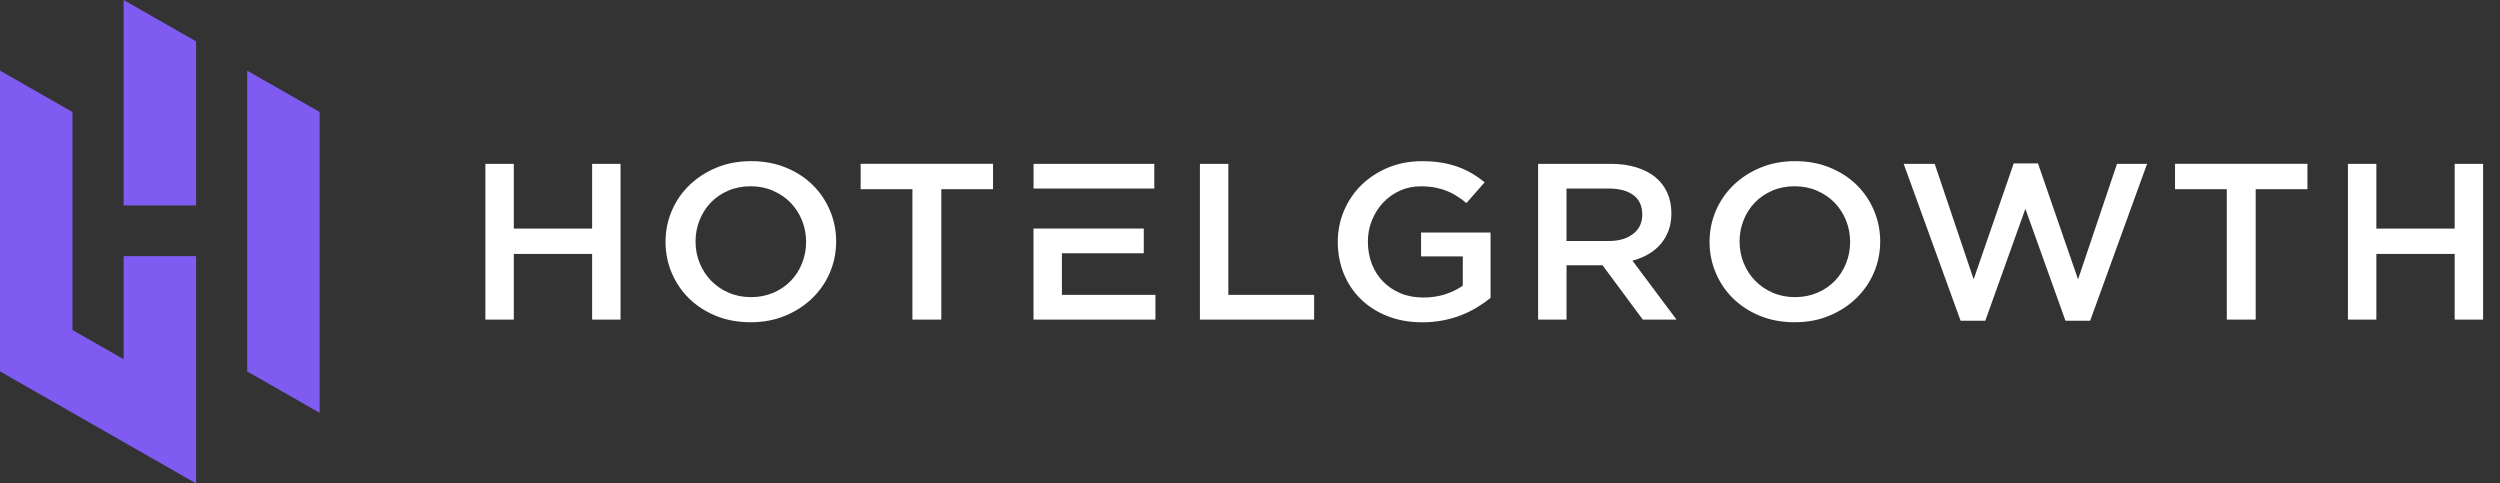
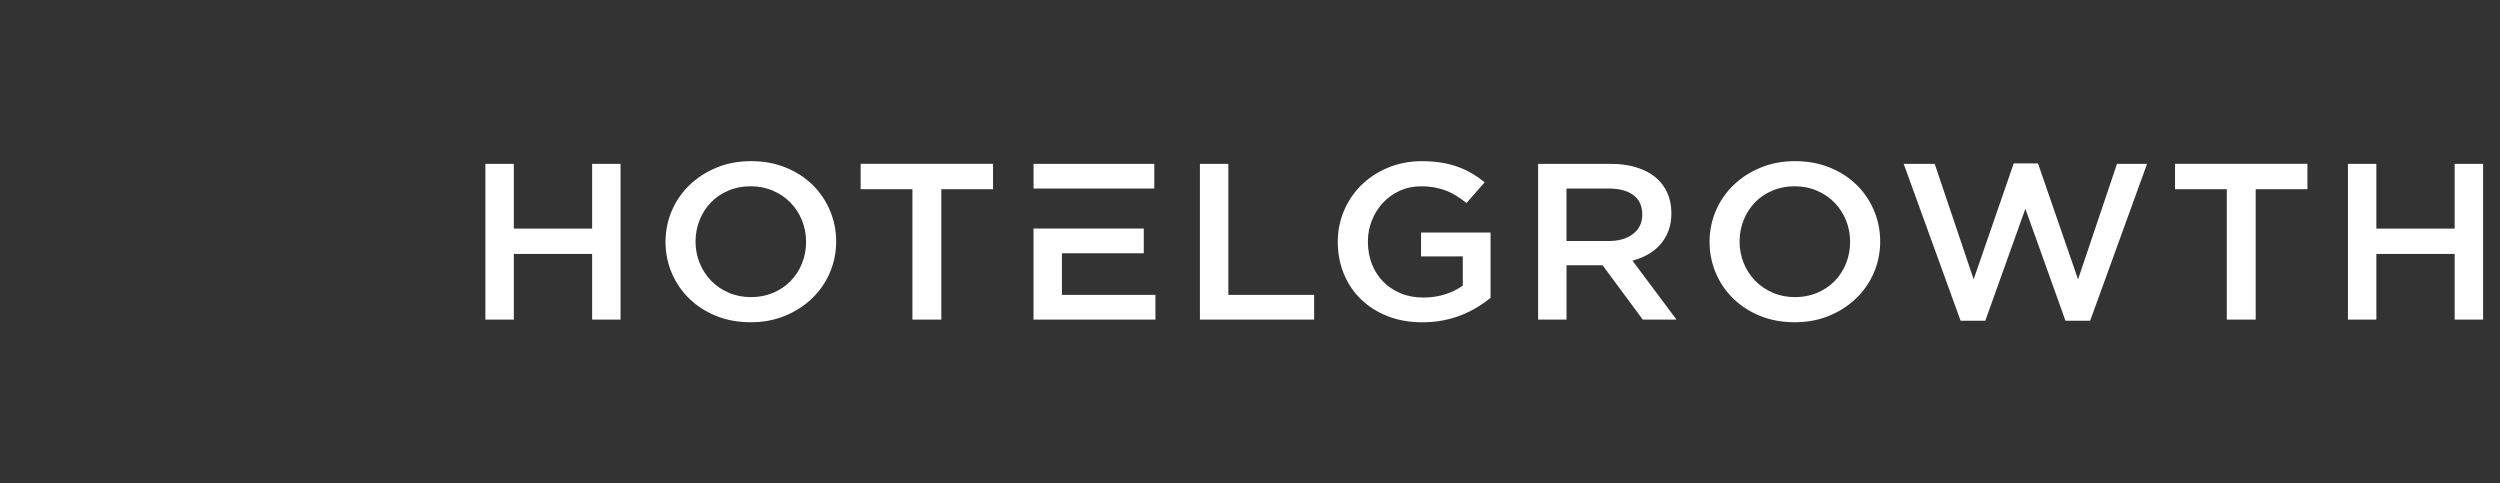
<svg xmlns="http://www.w3.org/2000/svg" width="181" height="35" viewBox="0 0 181 35" fill="none">
  <rect x="0" y="0" width="181" height="35" fill="#333333" stroke="none" />
-   <path fill-rule="evenodd" clip-rule="evenodd" d="M23.142 8.111L17.896 5.114V26.891L23.142 29.888V8.111ZM5.246 8.111L0 5.114V26.891C4.731 29.596 9.462 32.298 14.195 35V18.543H8.949V26.007L5.246 23.892V8.111ZM14.195 2.997V14.878H8.949V0L14.195 2.997Z" fill="#805BF1" />
  <path fill-rule="evenodd" clip-rule="evenodd" d="M42.87 18.385V23.139H44.928V11.862H42.87V16.551H37.2V11.862H35.142V23.139H37.2V18.385H42.87ZM60.538 17.483C60.538 16.687 60.385 15.937 60.083 15.226C59.78 14.518 59.358 13.898 58.817 13.372C58.276 12.846 57.63 12.43 56.875 12.125C56.123 11.82 55.29 11.667 54.378 11.667C53.466 11.667 52.633 11.823 51.881 12.135C51.126 12.446 50.473 12.868 49.922 13.398C49.371 13.93 48.942 14.55 48.639 15.258C48.337 15.966 48.184 16.719 48.184 17.515C48.184 18.311 48.337 19.061 48.639 19.772C48.942 20.48 49.364 21.1 49.905 21.622C50.446 22.148 51.092 22.564 51.847 22.873C52.602 23.178 53.432 23.33 54.344 23.33C55.256 23.33 56.089 23.175 56.841 22.863C57.596 22.551 58.249 22.129 58.8 21.596C59.351 21.064 59.78 20.444 60.083 19.736C60.385 19.028 60.538 18.275 60.538 17.479V17.483ZM58.361 17.515C58.361 18.064 58.263 18.58 58.065 19.07C57.868 19.561 57.596 19.983 57.245 20.343C56.895 20.703 56.477 20.986 55.987 21.197C55.497 21.405 54.96 21.512 54.374 21.512C53.789 21.512 53.249 21.405 52.755 21.191C52.259 20.976 51.837 20.687 51.48 20.32C51.126 19.953 50.85 19.528 50.653 19.038C50.456 18.551 50.357 18.031 50.357 17.483C50.357 16.934 50.456 16.417 50.653 15.927C50.85 15.44 51.123 15.015 51.473 14.654C51.82 14.294 52.242 14.011 52.731 13.8C53.221 13.589 53.759 13.485 54.344 13.485C54.929 13.485 55.47 13.592 55.963 13.807C56.46 14.021 56.882 14.31 57.239 14.677C57.593 15.044 57.868 15.469 58.065 15.956C58.263 16.447 58.361 16.963 58.361 17.512V17.515ZM68.148 13.696H71.896V11.859H62.311V13.696H66.059V23.139H68.151V13.696H68.148ZM83.571 11.862H74.829V13.651H83.571V11.862ZM74.825 16.551V23.139H83.653V21.35H76.883V18.336H82.809V16.547H74.825V16.551ZM86.874 23.139H95.143V21.35H88.932V11.862H86.874V23.139ZM107.916 21.574V16.836H102.885V18.561H105.906V20.681C105.546 20.941 105.12 21.148 104.63 21.308C104.141 21.463 103.613 21.541 103.052 21.541C102.443 21.541 101.896 21.441 101.406 21.236C100.916 21.032 100.494 20.749 100.14 20.389C99.787 20.028 99.514 19.603 99.32 19.106C99.13 18.612 99.035 18.073 99.035 17.492C99.035 16.944 99.133 16.427 99.331 15.943C99.528 15.456 99.797 15.034 100.14 14.667C100.484 14.304 100.889 14.011 101.355 13.804C101.821 13.592 102.324 13.489 102.865 13.489C103.236 13.489 103.576 13.518 103.886 13.576C104.195 13.635 104.477 13.716 104.736 13.82C104.994 13.92 105.243 14.047 105.477 14.2C105.716 14.349 105.944 14.515 106.171 14.7L107.488 13.2C107.185 12.953 106.872 12.735 106.552 12.547C106.233 12.359 105.892 12.2 105.532 12.073C105.171 11.943 104.78 11.846 104.358 11.774C103.937 11.703 103.467 11.67 102.95 11.67C102.062 11.67 101.242 11.826 100.494 12.138C99.746 12.45 99.103 12.872 98.562 13.401C98.021 13.933 97.603 14.554 97.303 15.261C97.004 15.969 96.854 16.723 96.854 17.518C96.854 18.314 97.001 19.113 97.293 19.824C97.586 20.532 97.997 21.148 98.535 21.668C99.069 22.187 99.715 22.597 100.467 22.892C101.222 23.188 102.059 23.334 102.981 23.334C103.498 23.334 103.994 23.288 104.467 23.197C104.94 23.106 105.382 22.98 105.794 22.817C106.205 22.655 106.586 22.467 106.94 22.252C107.294 22.038 107.617 21.811 107.91 21.574H107.916ZM121.38 23.139L118.189 18.869C118.604 18.762 118.985 18.609 119.329 18.411C119.673 18.213 119.969 17.97 120.217 17.687C120.465 17.401 120.659 17.073 120.799 16.703C120.938 16.333 121.009 15.911 121.009 15.437C121.009 14.888 120.907 14.391 120.707 13.946C120.503 13.502 120.213 13.125 119.839 12.82C119.462 12.514 119.002 12.277 118.455 12.112C117.911 11.946 117.298 11.862 116.625 11.862H111.359V23.139H113.417V19.207H116.026L118.938 23.139H121.384H121.38ZM118.9 15.541C118.9 16.122 118.683 16.59 118.24 16.93C117.802 17.278 117.21 17.45 116.461 17.45H113.414V13.648H116.444C117.223 13.648 117.829 13.807 118.257 14.125C118.689 14.443 118.9 14.914 118.9 15.541ZM136.126 17.483C136.126 16.687 135.973 15.937 135.671 15.226C135.368 14.518 134.946 13.898 134.405 13.372C133.864 12.846 133.218 12.43 132.463 12.125C131.711 11.82 130.878 11.667 129.966 11.667C129.054 11.667 128.221 11.823 127.469 12.135C126.714 12.446 126.061 12.868 125.51 13.398C124.959 13.93 124.53 14.55 124.227 15.258C123.925 15.966 123.772 16.719 123.772 17.515C123.772 18.311 123.925 19.061 124.227 19.772C124.53 20.48 124.952 21.1 125.493 21.622C126.034 22.148 126.68 22.564 127.435 22.873C128.19 23.178 129.02 23.33 129.932 23.33C130.844 23.33 131.677 23.175 132.429 22.863C133.184 22.551 133.837 22.129 134.388 21.596C134.939 21.064 135.368 20.444 135.671 19.736C135.973 19.028 136.126 18.275 136.126 17.479V17.483ZM133.949 17.515C133.949 18.064 133.851 18.58 133.653 19.07C133.456 19.561 133.184 19.983 132.834 20.343C132.483 20.703 132.065 20.986 131.575 21.197C131.085 21.405 130.548 21.512 129.963 21.512C129.377 21.512 128.837 21.405 128.343 21.191C127.847 20.976 127.425 20.687 127.068 20.32C126.714 19.953 126.438 19.528 126.241 19.038C126.044 18.551 125.945 18.031 125.945 17.483C125.945 16.934 126.044 16.417 126.241 15.927C126.438 15.44 126.711 15.015 127.061 14.654C127.408 14.294 127.83 14.011 128.32 13.8C128.809 13.589 129.347 13.485 129.932 13.485C130.517 13.485 131.058 13.592 131.551 13.807C132.048 14.021 132.47 14.31 132.827 14.677C133.181 15.044 133.456 15.469 133.653 15.956C133.851 16.447 133.949 16.963 133.949 17.512V17.515ZM142.892 20.223L140.072 11.862H137.827L141.947 23.22H143.736L146.637 15.115L149.539 23.22H151.328L155.448 11.862H153.271L150.451 20.223L147.549 11.829H145.794L142.892 20.223ZM163.309 13.696H167.058V11.859H157.472V13.696H161.22V23.139H163.312V13.696H163.309ZM177.718 18.385V23.139H179.776V11.862H177.718V16.551H172.048V11.862H169.99V23.139H172.048V18.385H177.718Z" fill="white" />
</svg>